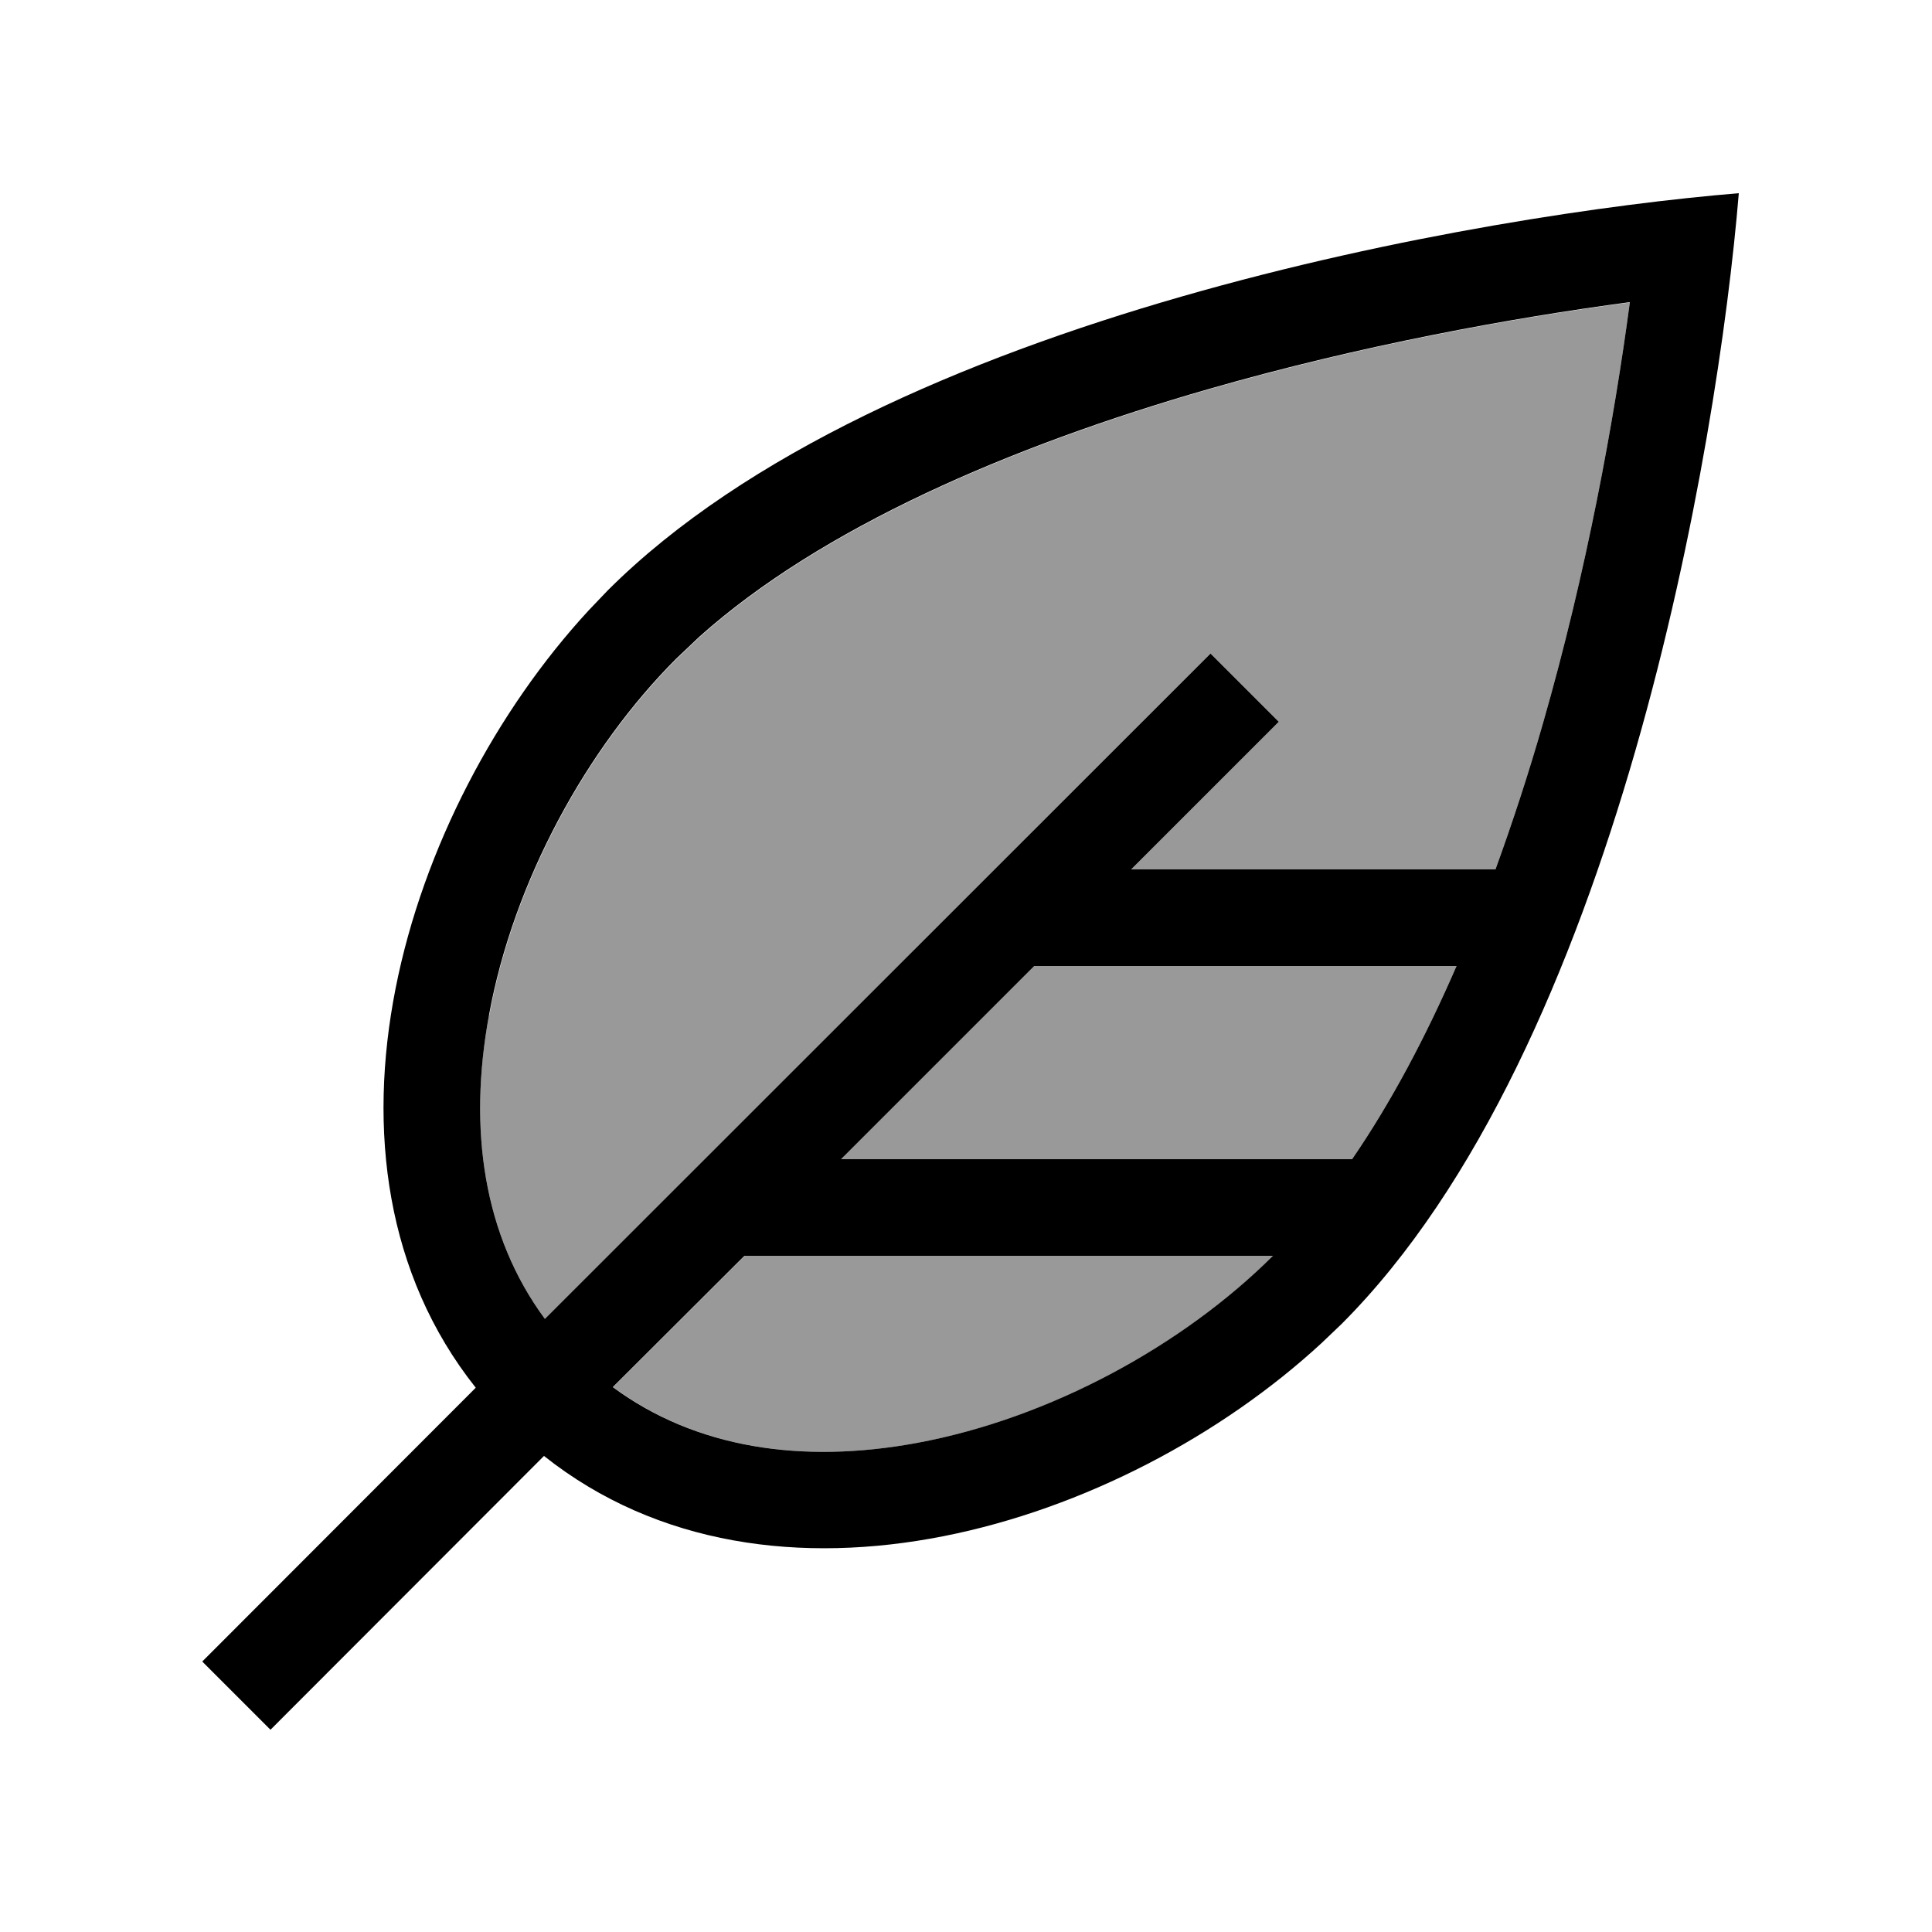
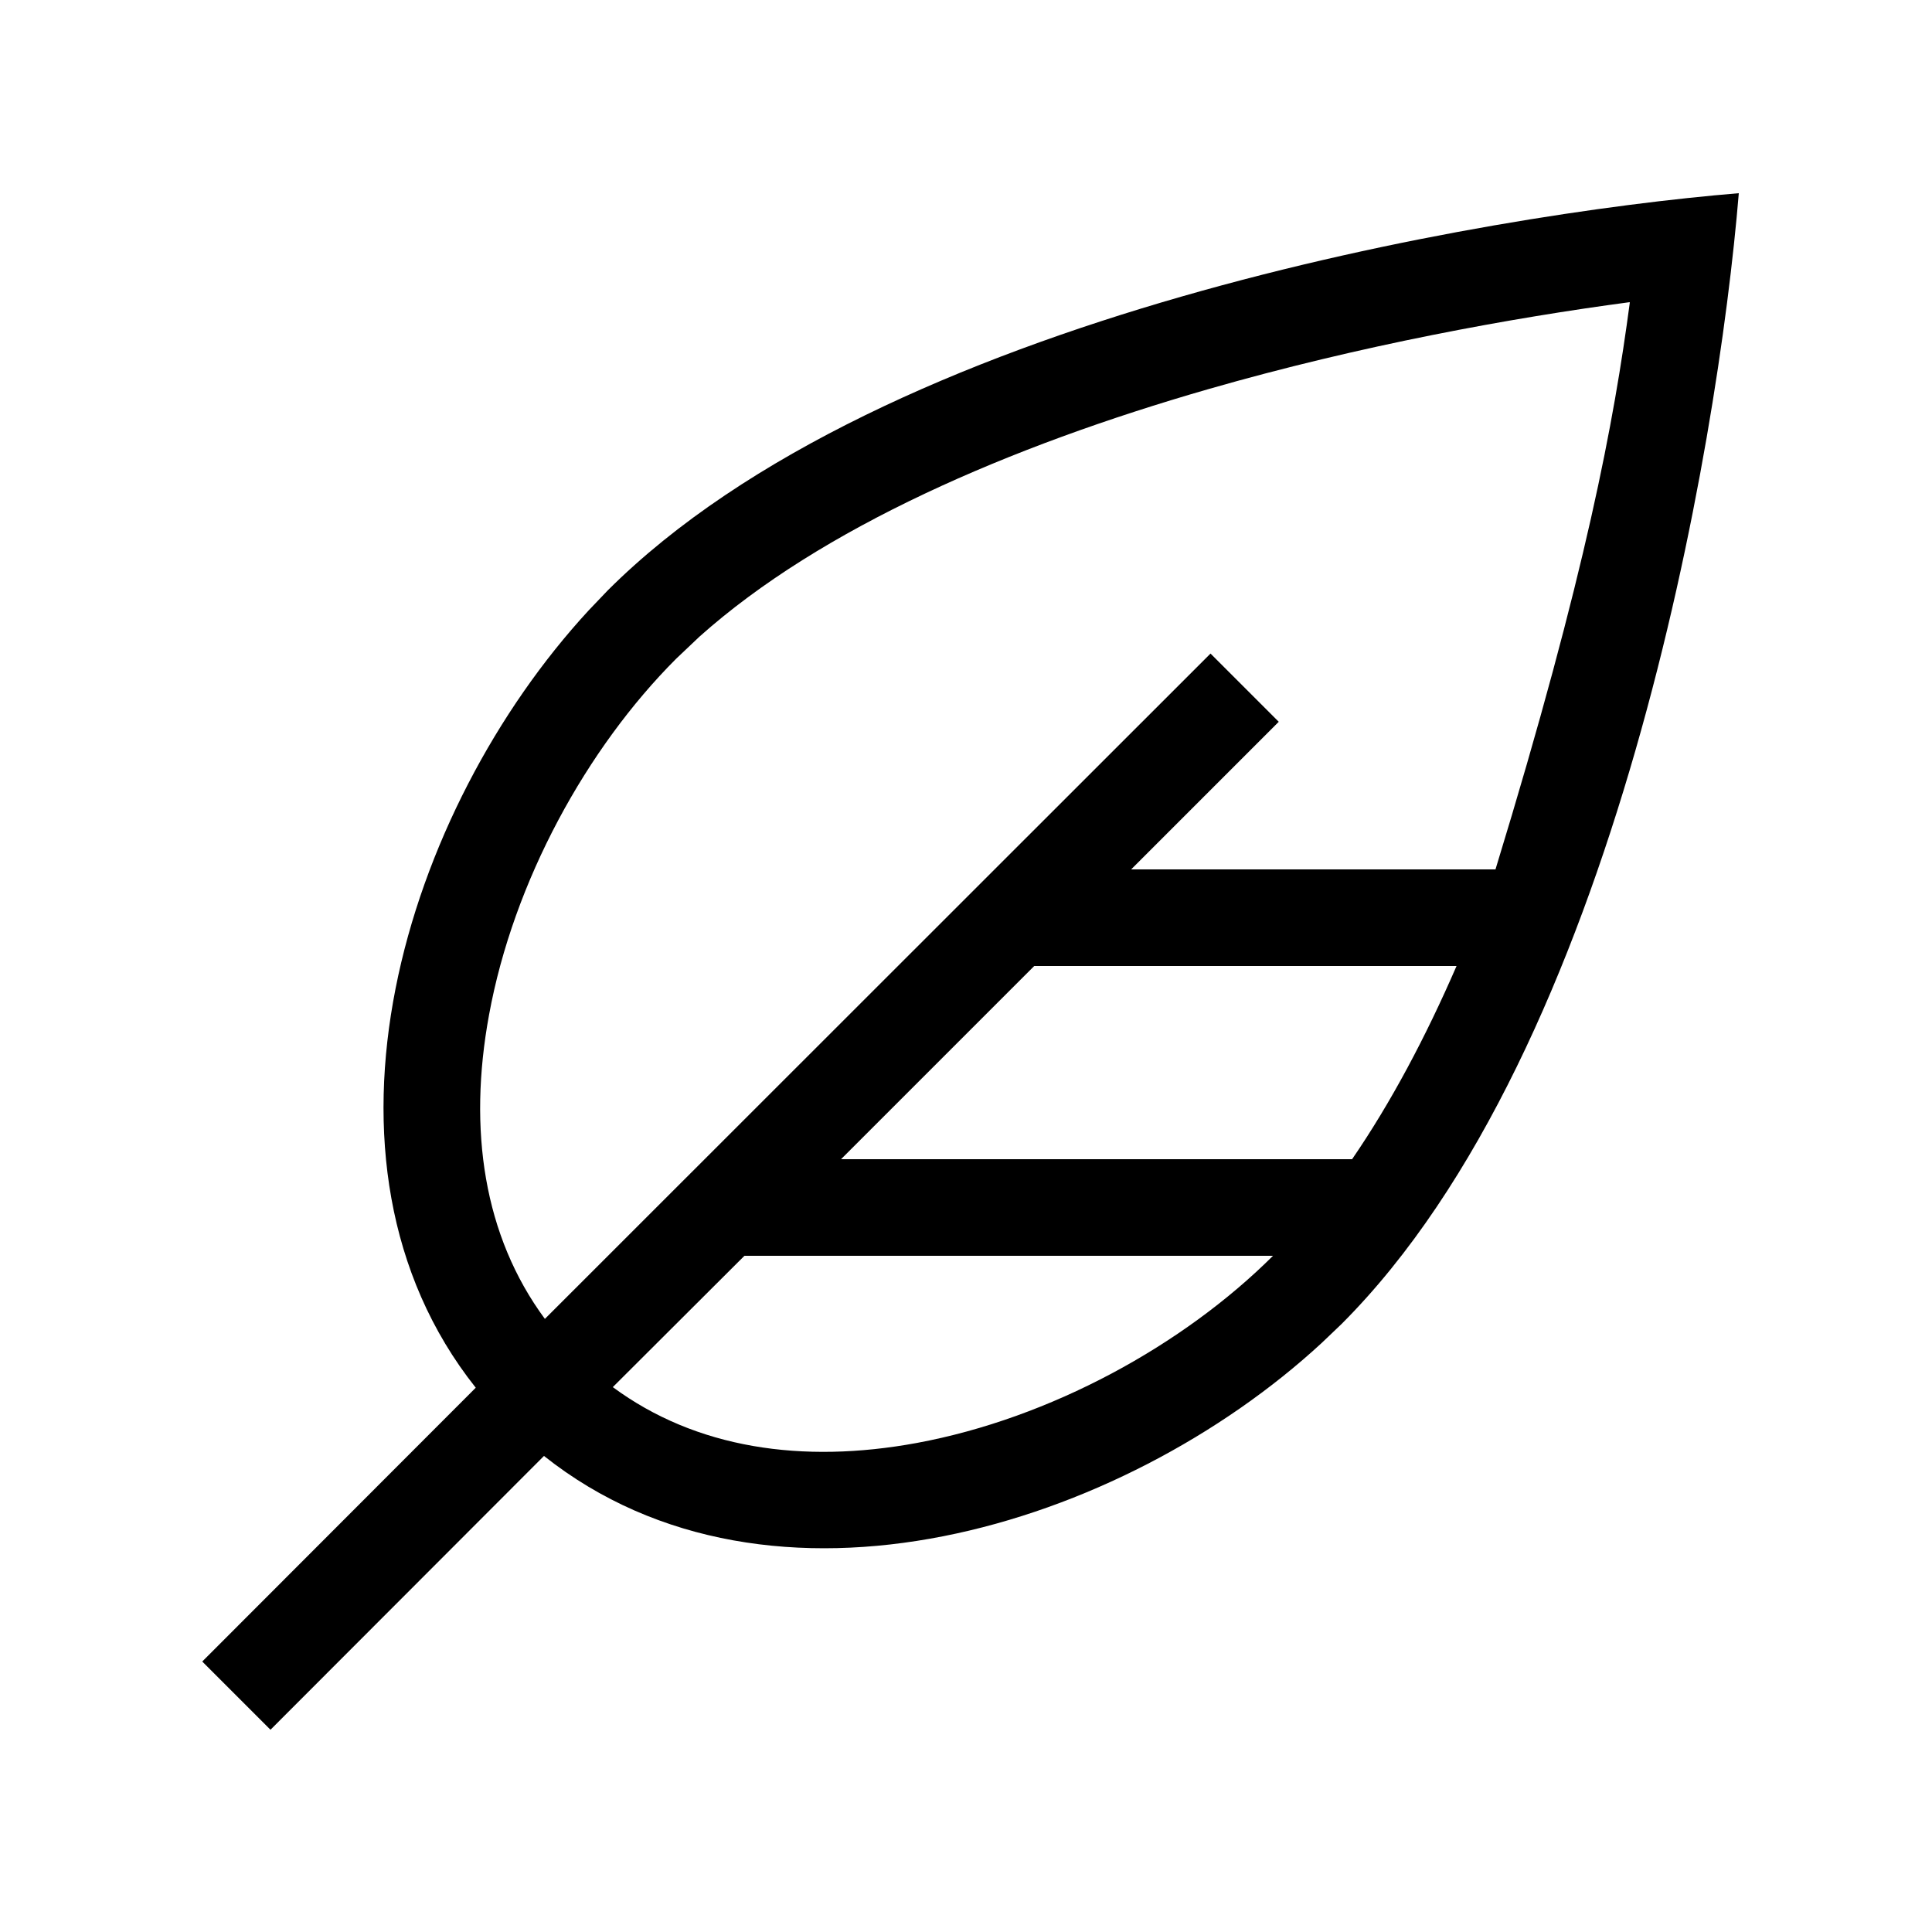
<svg xmlns="http://www.w3.org/2000/svg" viewBox="0 0 640 640">
-   <path opacity=".4" fill="currentColor" d="M162 336.2C155 374.2 160.2 409.4 180.5 436.9L401 216.5L423.6 239.1L374.7 288L495.4 288C501.1 272.3 506.4 256.1 511.1 239.7C525.6 189.3 534.7 139.2 539.9 100.2C500.9 105.4 450.8 114.5 400.4 129C334.4 148 272.1 175 231.8 211L224.1 218.3C194.5 247.9 170.2 292 162.1 336.3zM203.1 459.5C230.6 479.8 265.8 485 303.8 478C348.1 469.8 392.1 445.6 421.8 416L246.7 416L203.1 459.5zM278.6 384L447.9 384C460.8 365.2 472.3 343.5 482.5 320L342.6 320L278.6 384z" />
-   <path fill="currentColor" d="M576 64C569.1 147.7 535.5 347.5 444.4 438.6L437.8 444.9C371.7 505.9 255.5 542.1 180.2 482.3L89.6 573L67 550.4L157.6 459.7C97.8 384.4 134.1 268.2 195 202.2L201.3 195.6C292.5 104.5 492.3 70.9 576 64zM246.6 416L203 459.5C230.5 479.8 265.7 485 303.7 478C348 469.8 392 445.6 421.7 416L246.6 416zM539.8 100.1C500.8 105.3 450.7 114.4 400.3 128.9C334.3 147.9 272 174.9 231.7 210.9L224 218.2C194.4 247.8 170.1 291.9 162 336.2C155 374.2 160.2 409.4 180.5 436.9L401 216.5L423.6 239.1L374.7 288L495.4 288C501.1 272.3 506.4 256.1 511.1 239.7C525.6 189.3 534.7 139.2 539.9 100.2zM342.6 320L278.6 384L447.9 384C460.8 365.2 472.3 343.5 482.5 320L342.6 320z" />
+   <path fill="currentColor" d="M576 64C569.1 147.7 535.5 347.5 444.4 438.6L437.8 444.9C371.7 505.9 255.5 542.1 180.2 482.3L89.6 573L67 550.4L157.6 459.7C97.8 384.4 134.1 268.2 195 202.2L201.3 195.6C292.5 104.5 492.3 70.9 576 64zM246.6 416L203 459.5C230.5 479.8 265.7 485 303.7 478C348 469.8 392 445.6 421.7 416L246.6 416zM539.8 100.1C500.8 105.3 450.7 114.4 400.3 128.9C334.3 147.9 272 174.9 231.7 210.9L224 218.2C194.4 247.8 170.1 291.9 162 336.2C155 374.2 160.2 409.4 180.5 436.9L401 216.5L423.6 239.1L374.7 288L495.4 288C525.6 189.3 534.7 139.2 539.9 100.2zM342.6 320L278.6 384L447.9 384C460.8 365.2 472.3 343.5 482.5 320L342.6 320z" />
</svg>